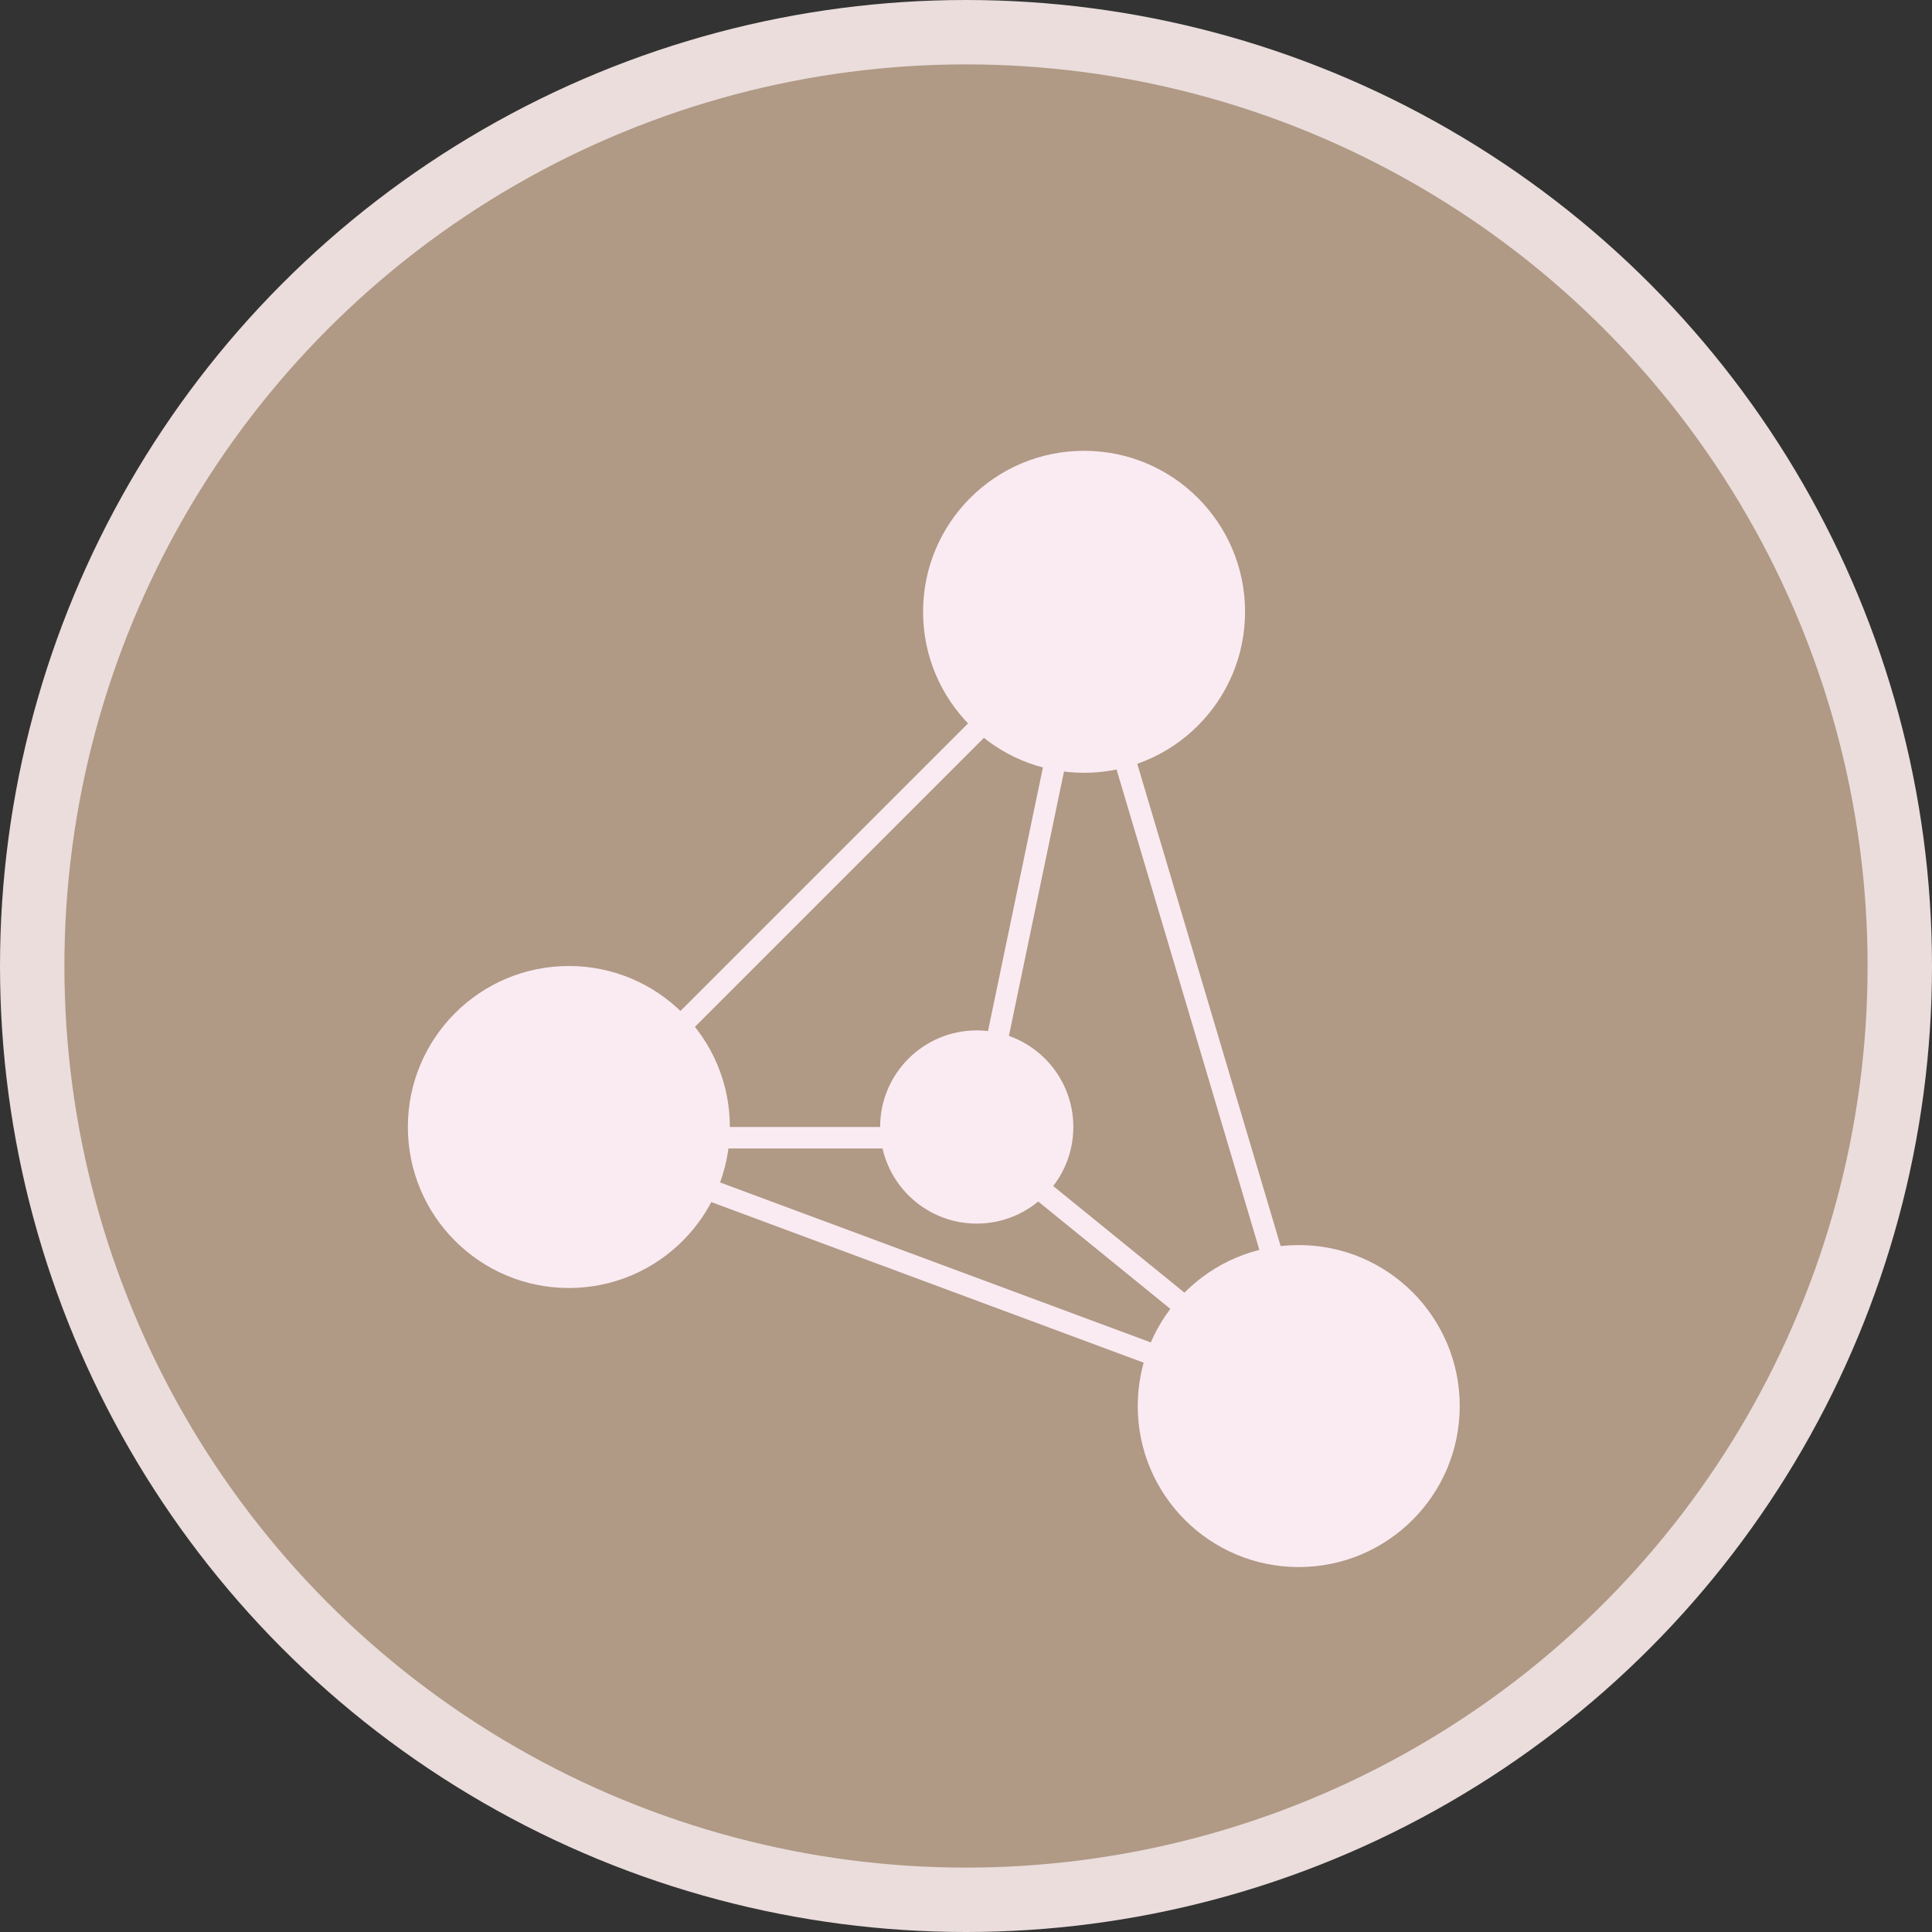
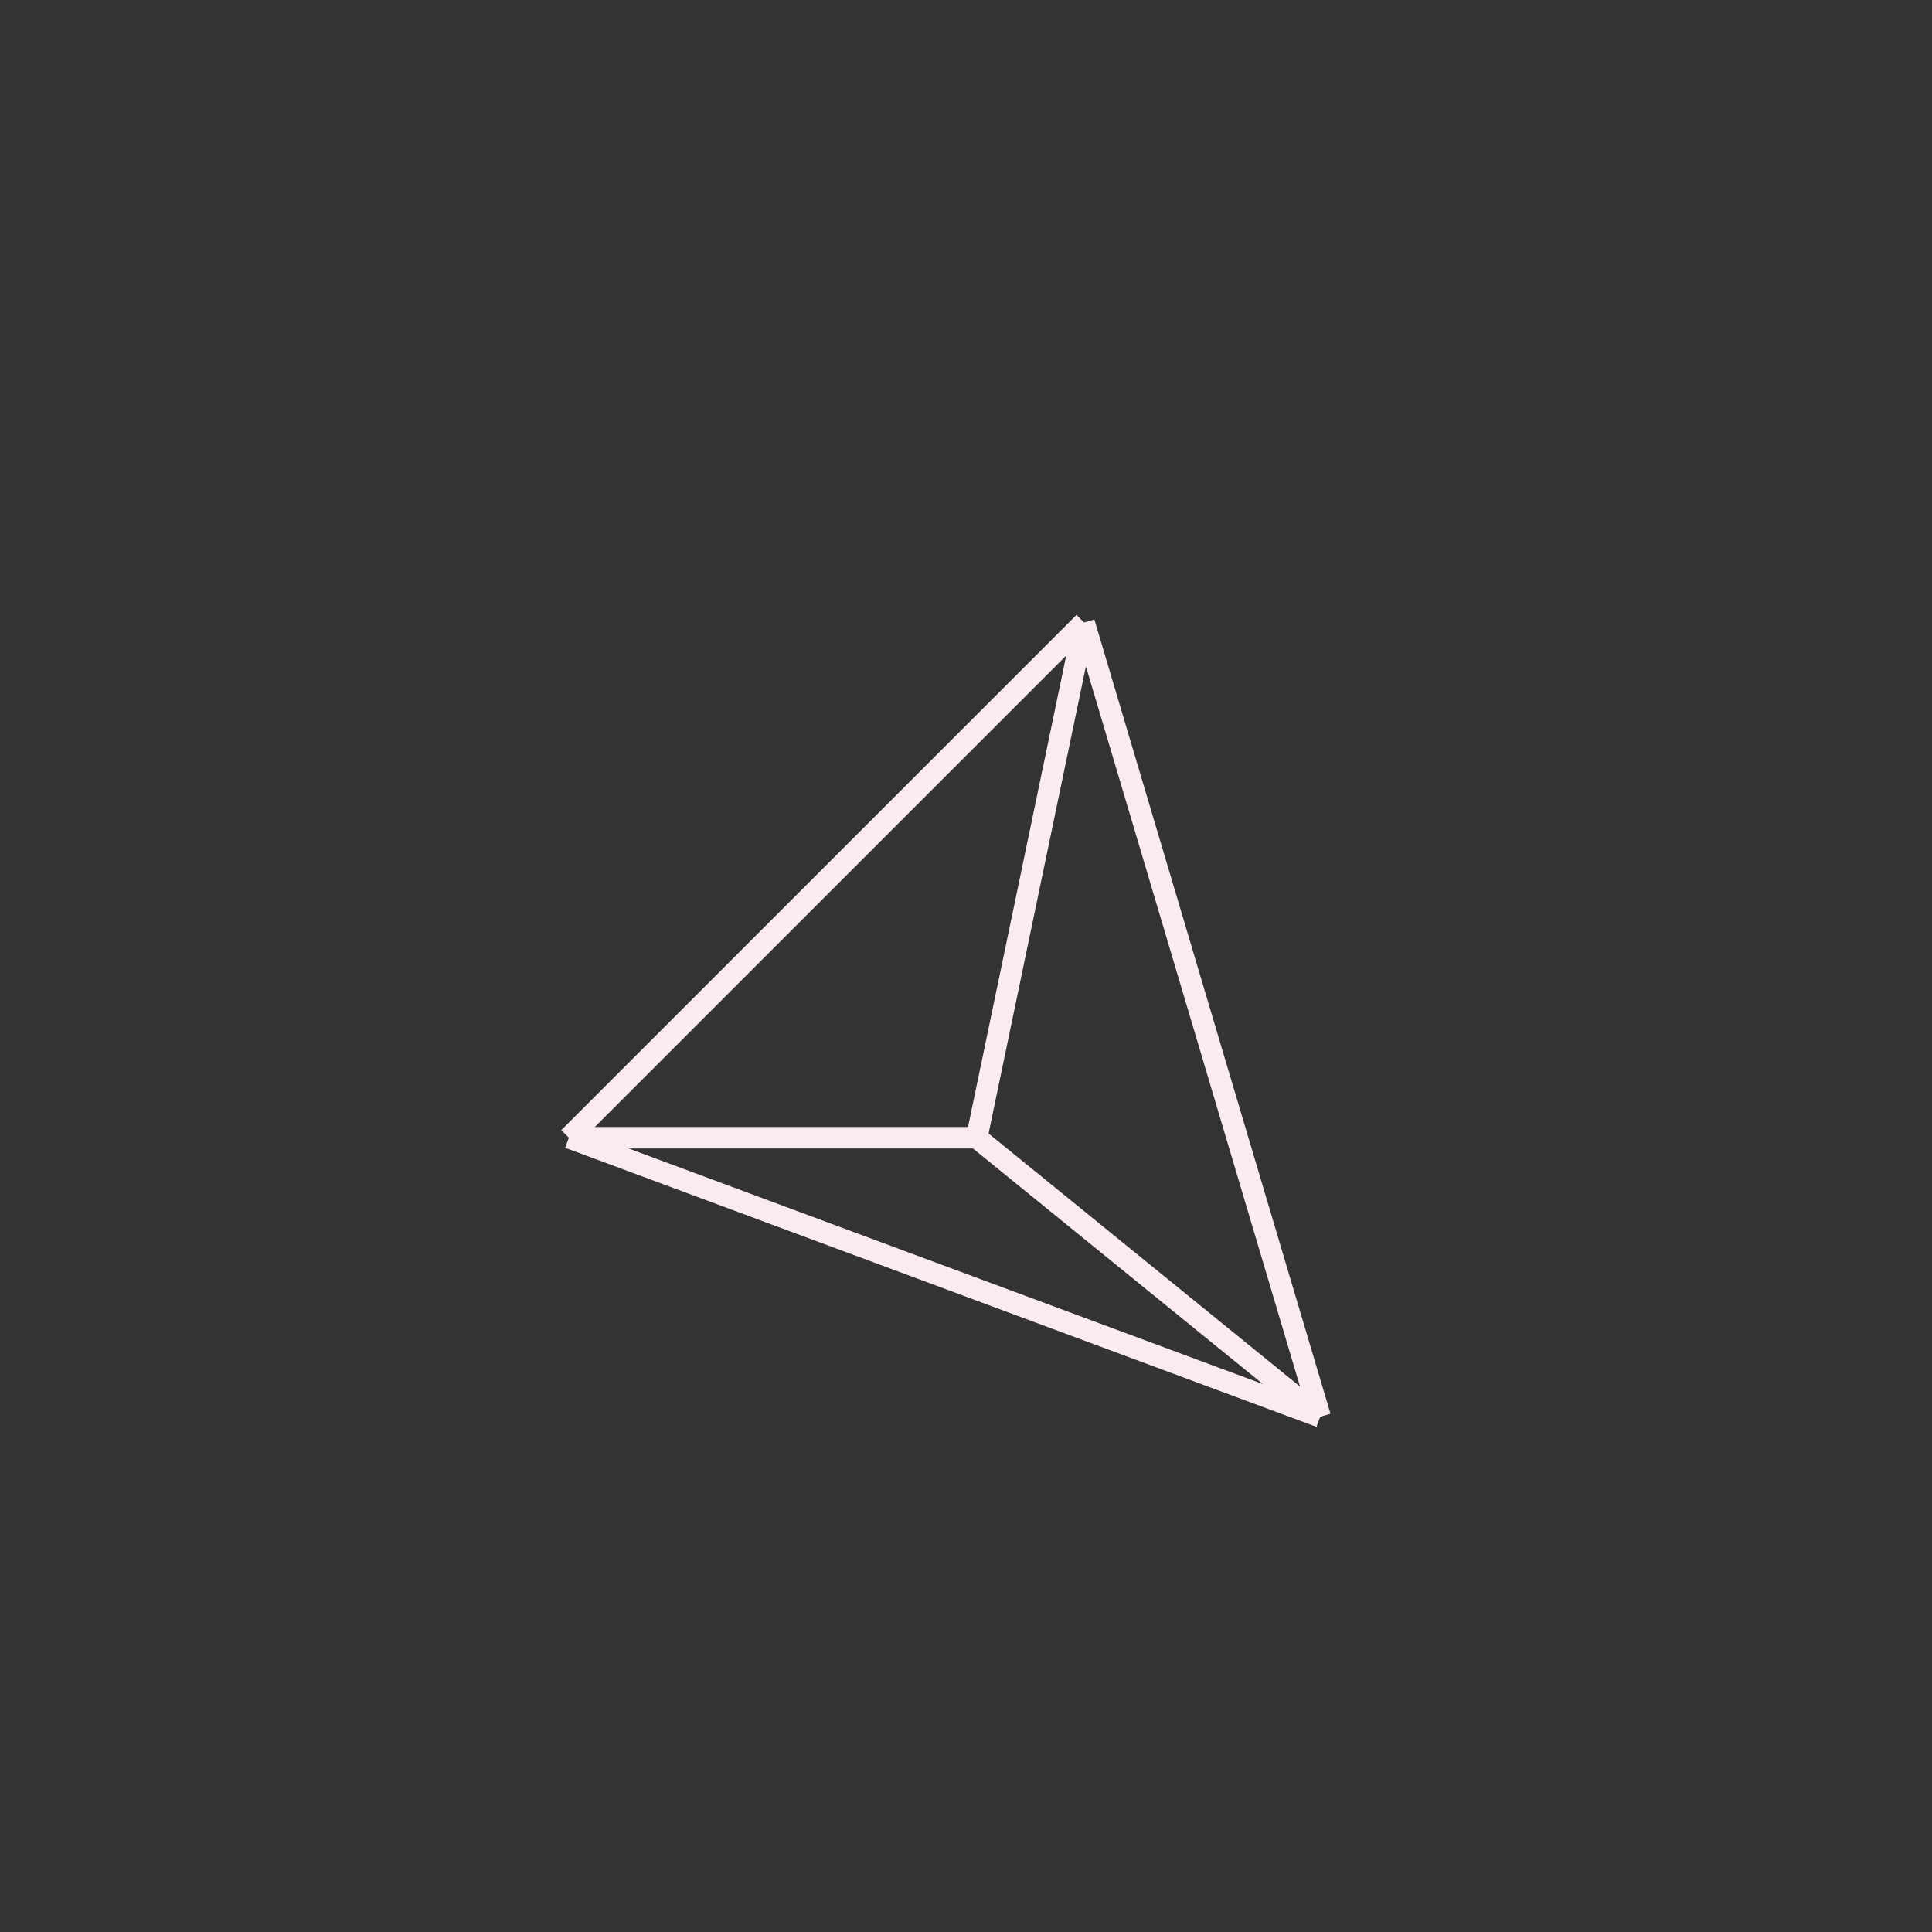
<svg xmlns="http://www.w3.org/2000/svg" width="90" height="90" viewBox="0 0 90 90" fill="none">
  <rect x="0" y="0" width="90" height="90" fill="#333333" stroke="none" />
-   <circle cx="45" cy="45" r="43.5" fill="#B09985" stroke="#EADDDC" stroke-width="3" />
-   <circle cx="50.5" cy="28.5" r="7.5" fill="#FAEBF2" />
-   <circle cx="26.5" cy="52.5" r="7.5" fill="#FAEBF2" />
  <path d="M26.5 53L50.5 29M26.5 53L61.5 66M26.5 53H45.5M50.5 29L61.5 66M50.5 29L45.5 53M61.5 66L45.5 53" stroke="#FAEBF2" />
-   <circle cx="60.5" cy="65.5" r="7.5" fill="#FAEBF2" />
-   <circle cx="45.5" cy="52.5" r="4.5" fill="#FAEBF2" />
</svg>